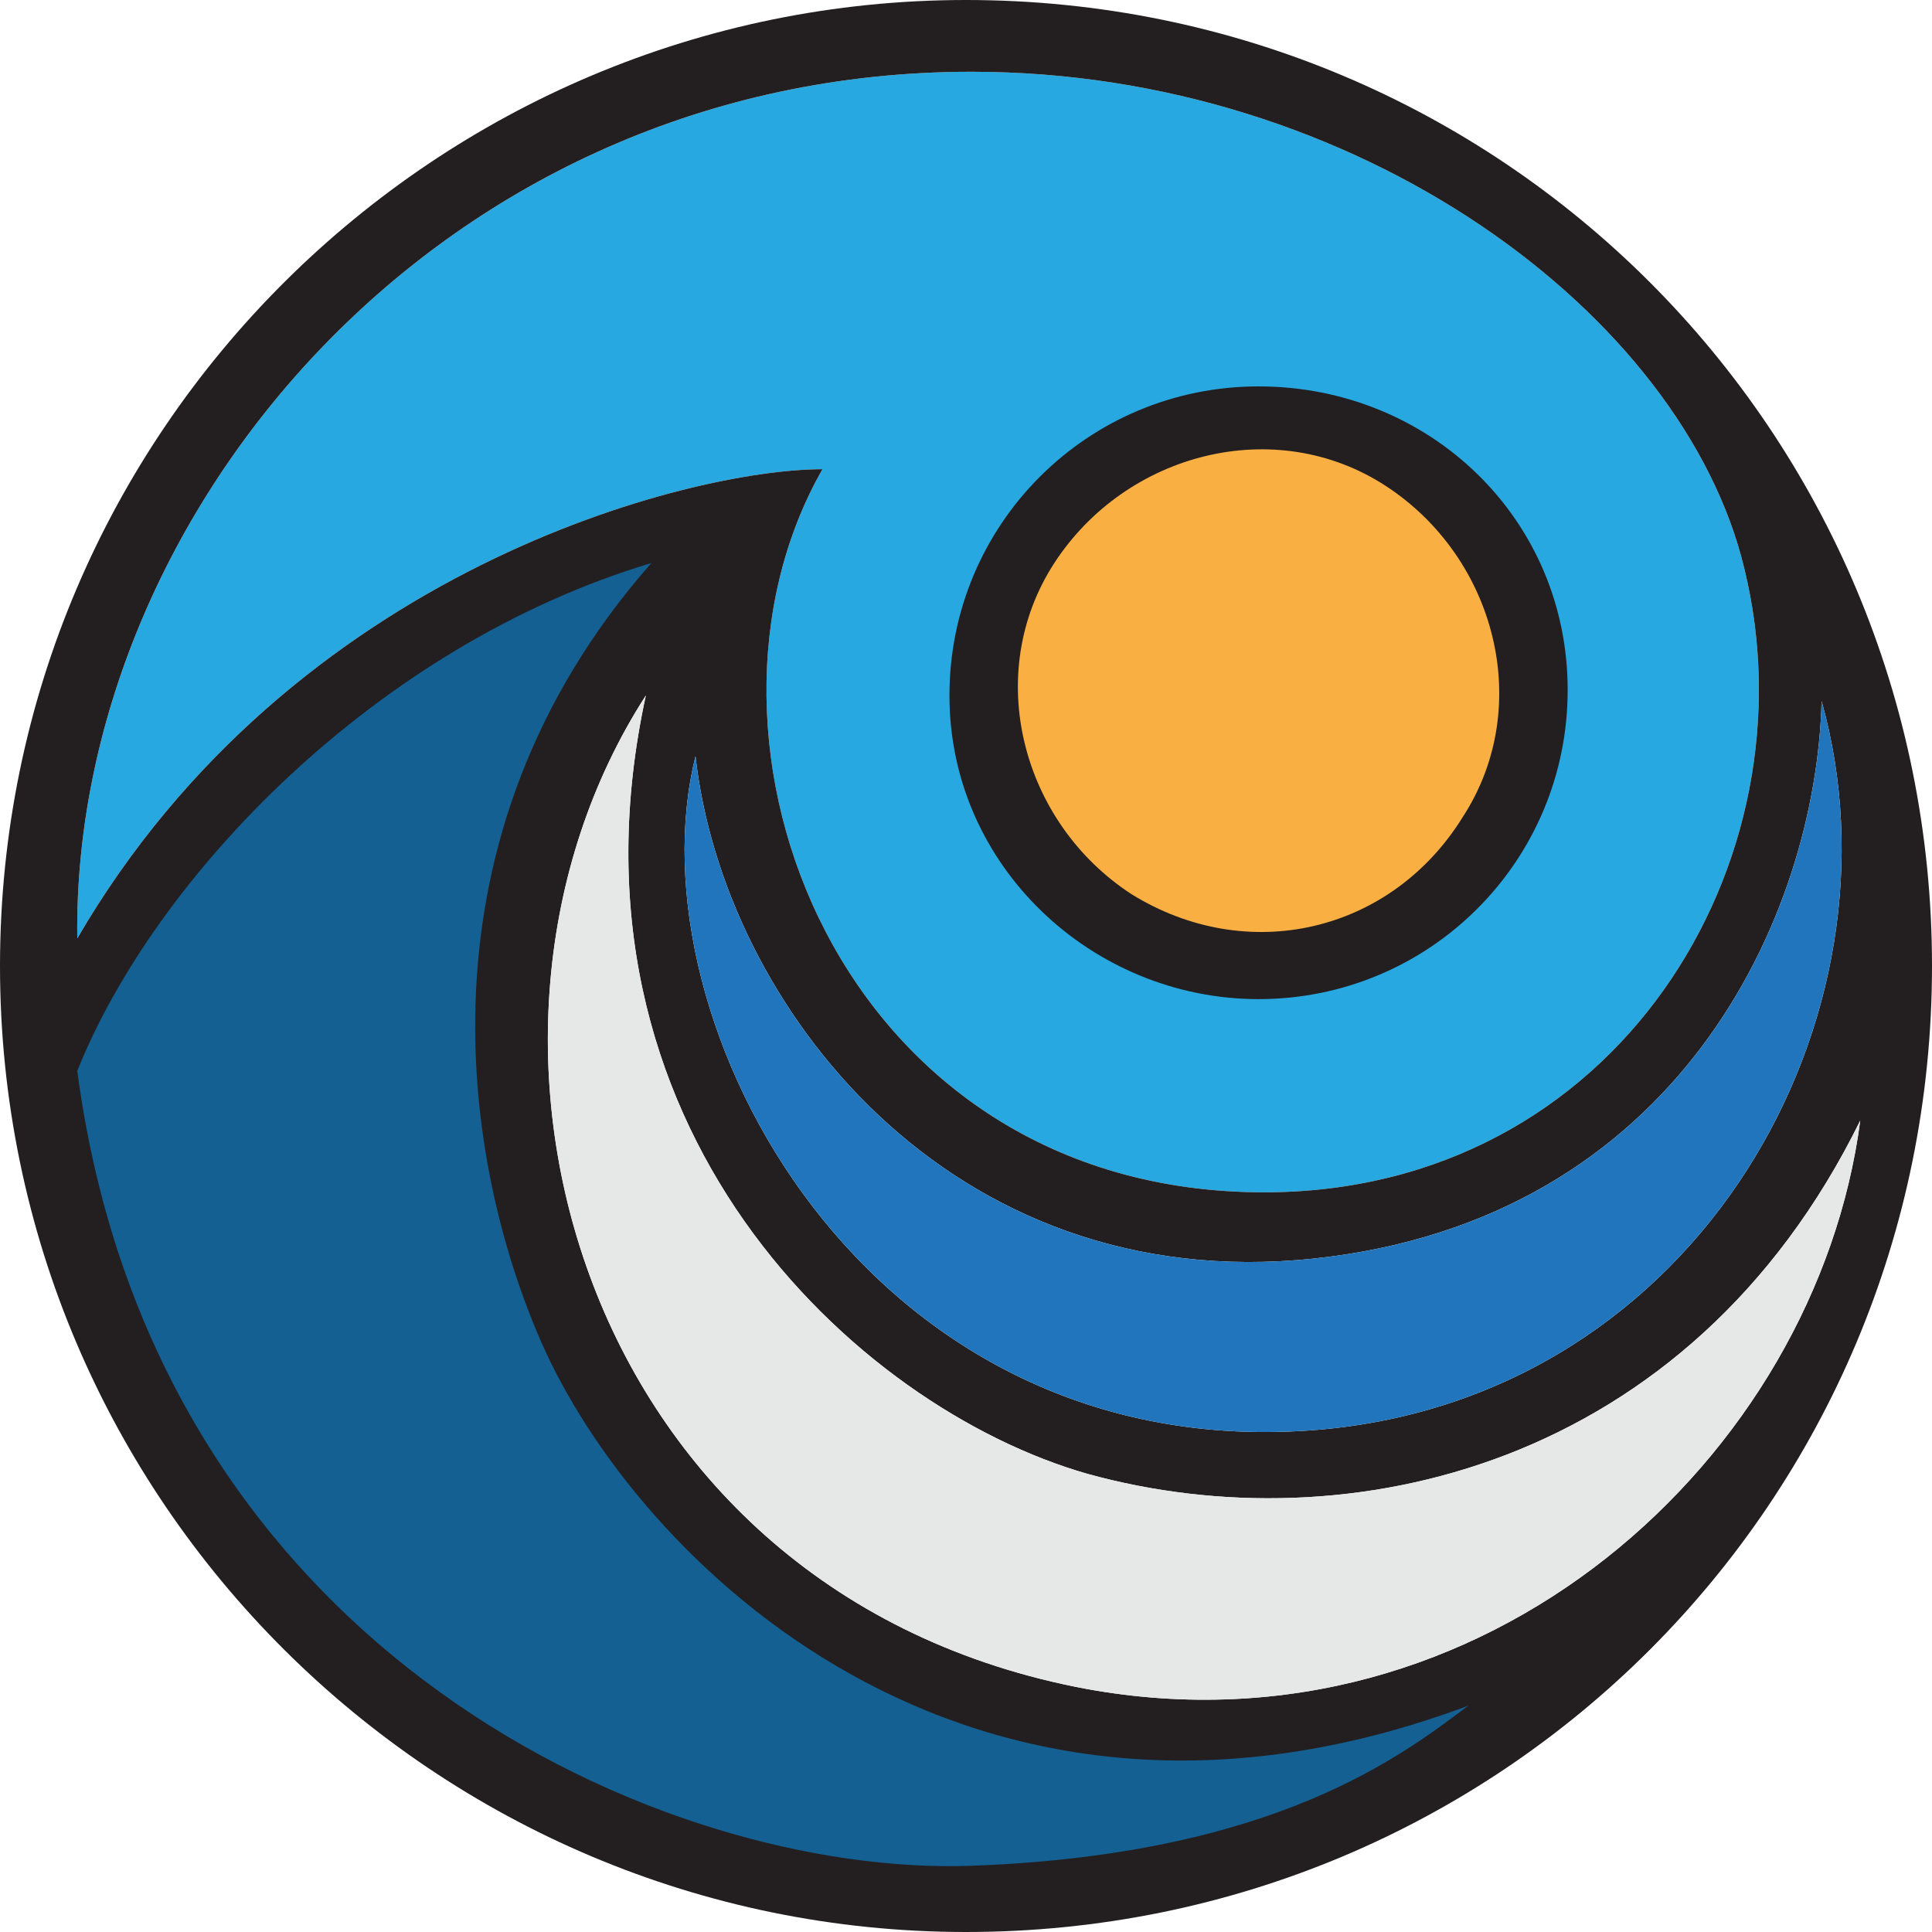
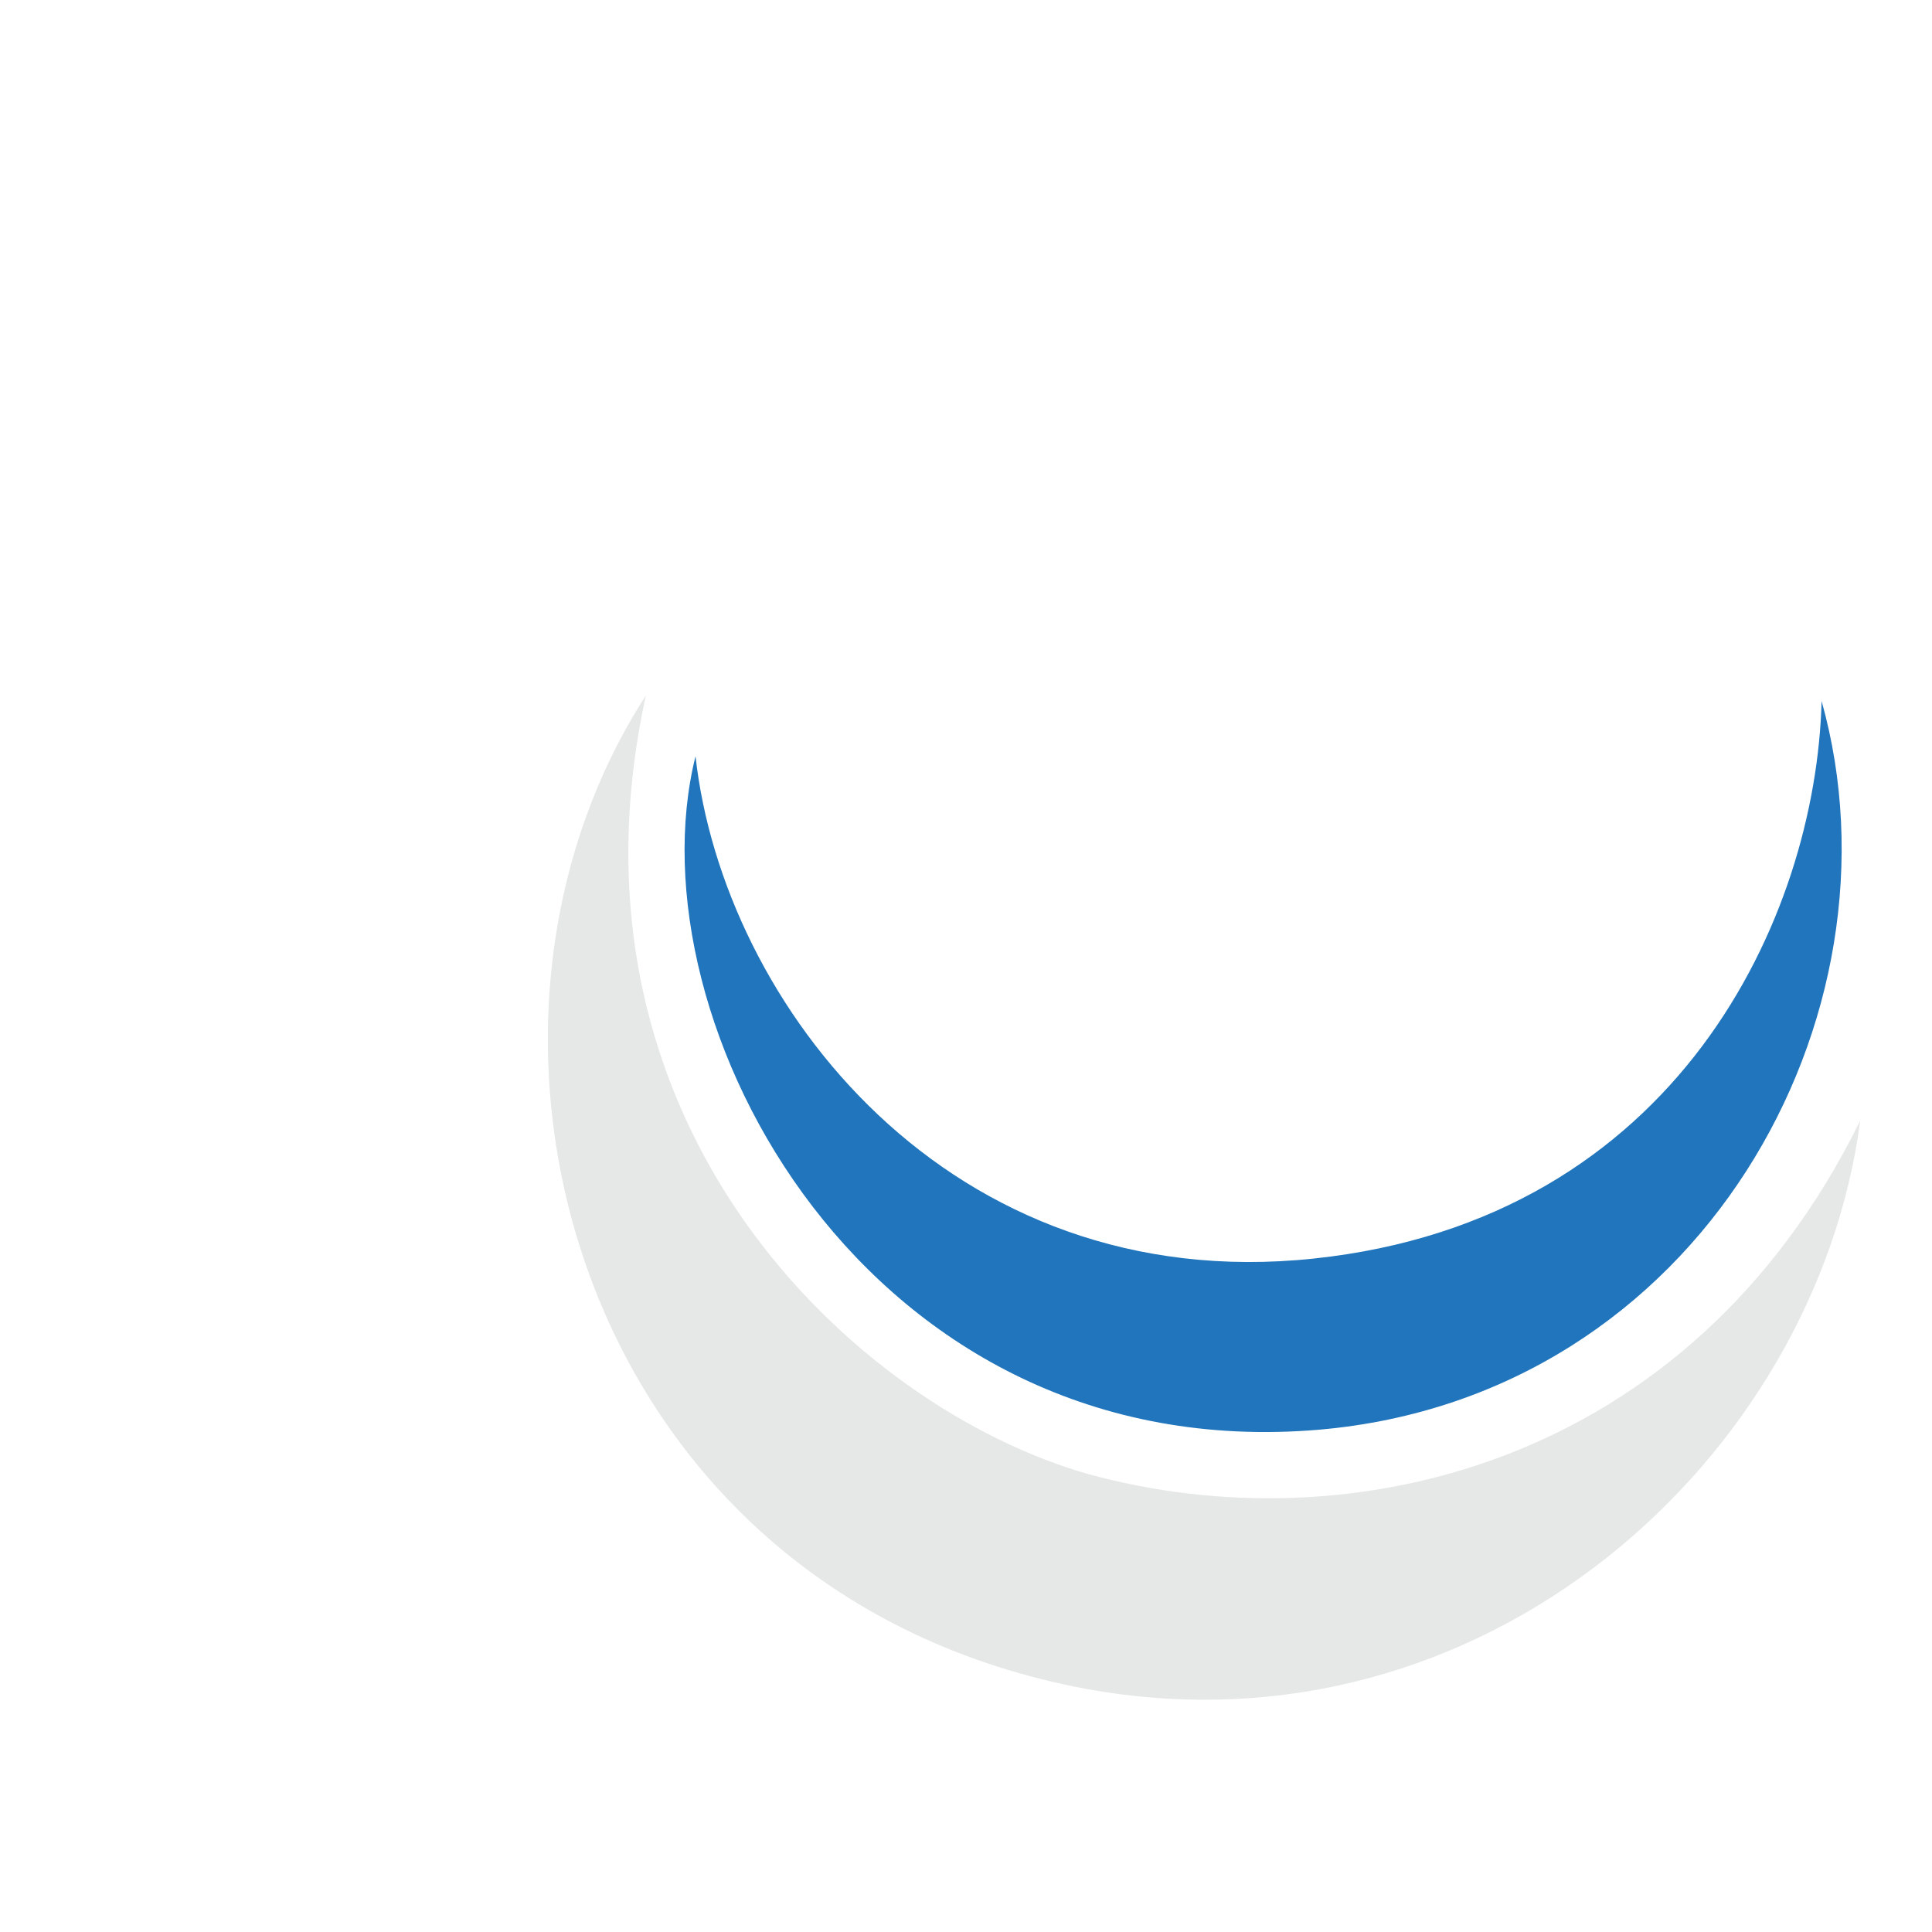
<svg xmlns="http://www.w3.org/2000/svg" version="1.1" id="Layer_1" x="0px" y="0px" viewBox="0 0 35 35" style="enable-background:new 0 0 35 35;" xml:space="preserve">
  <style type="text/css">
	.st0{fill:#28A8E0;}
	.st1{fill:#231F20;}
	.st2{fill:#FAAF43;}
	.st3{fill:#146092;}
	.st4{fill:#2075BC;}
	.st5{fill:#E6E7E7;}
</style>
-   <path class="st0" d="M17.6,1.3c7,0,12.9,4.4,14,9c1.3,5.3-2.3,11.3-8.7,11.3c-7.7,0-10.8-8.2-8-13.1c-2.4,0-9.6,1.8-13.5,8.5  C1.3,9.3,8,1.3,17.6,1.3z" />
-   <path class="st1" d="M17.5,0C7.9,0,0,7.8,0,17.5C0,27.2,7.9,35,17.5,35C27.2,35,35,27.2,35,17.5C35,7.8,27.2,0,17.5,0z M23.9,25.9  c-8.2,0.7-12.5-7.4-11.3-12.2c0.5,4.5,4.6,9.8,11.2,9.1c6.6-0.7,9.1-6.2,9.2-10.1C34.6,18.4,30.8,25.3,23.9,25.9L23.9,25.9z   M17.6,1.3c7,0,12.9,4.4,14,9c1.3,5.3-2.3,11.3-8.7,11.3c-7.7,0-10.8-8.2-8-13.1c-2.4,0-9.6,1.8-13.5,8.5C1.3,9.3,8,1.3,17.6,1.3z   M19.7,30.6c-9.2-1.7-12-11.8-8-18c-1.7,7.8,3.8,12.9,8,14.1c4.7,1.3,10.9-0.1,14-6.4C32.9,26.4,26.9,31.9,19.7,30.6z" />
-   <path class="st1" d="M22.8,18.1c3.1,0,5.6-2.5,5.6-5.6S25.9,7,22.8,7c-3.1,0-5.6,2.5-5.6,5.6S19.8,18.1,22.8,18.1z" />
-   <path class="st2" d="M26.5,14.8c1.3-2,0.6-4.7-1.4-6c-2-1.3-4.7-0.6-6,1.4c-1.3,2-0.6,4.7,1.4,6C22.6,17.5,25.2,16.9,26.5,14.8z" />
-   <path class="st3" d="M17.6,33.8C12.1,34,2.8,30,1.4,19.4c1.4-3.5,5.4-7.7,10.4-9.2c-4.4,5-3.4,10.9-2,14.1c1.7,3.9,7.7,10,16.8,6.6  C25.4,31.8,23.1,33.6,17.6,33.8z" />
  <path class="st4" d="M23.9,25.9c-8.2,0.7-12.5-7.4-11.3-12.2c0.5,4.5,4.6,9.8,11.2,9.1c6.6-0.7,9.1-6.2,9.2-10.1  C34.6,18.4,30.8,25.3,23.9,25.9L23.9,25.9z" />
  <path class="st5" d="M19.7,30.6c-9.2-1.7-12-11.8-8-18c-1.7,7.8,3.8,12.9,8,14.1c4.7,1.3,10.9-0.1,14-6.4  C32.9,26.4,26.9,31.9,19.7,30.6z" />
</svg>